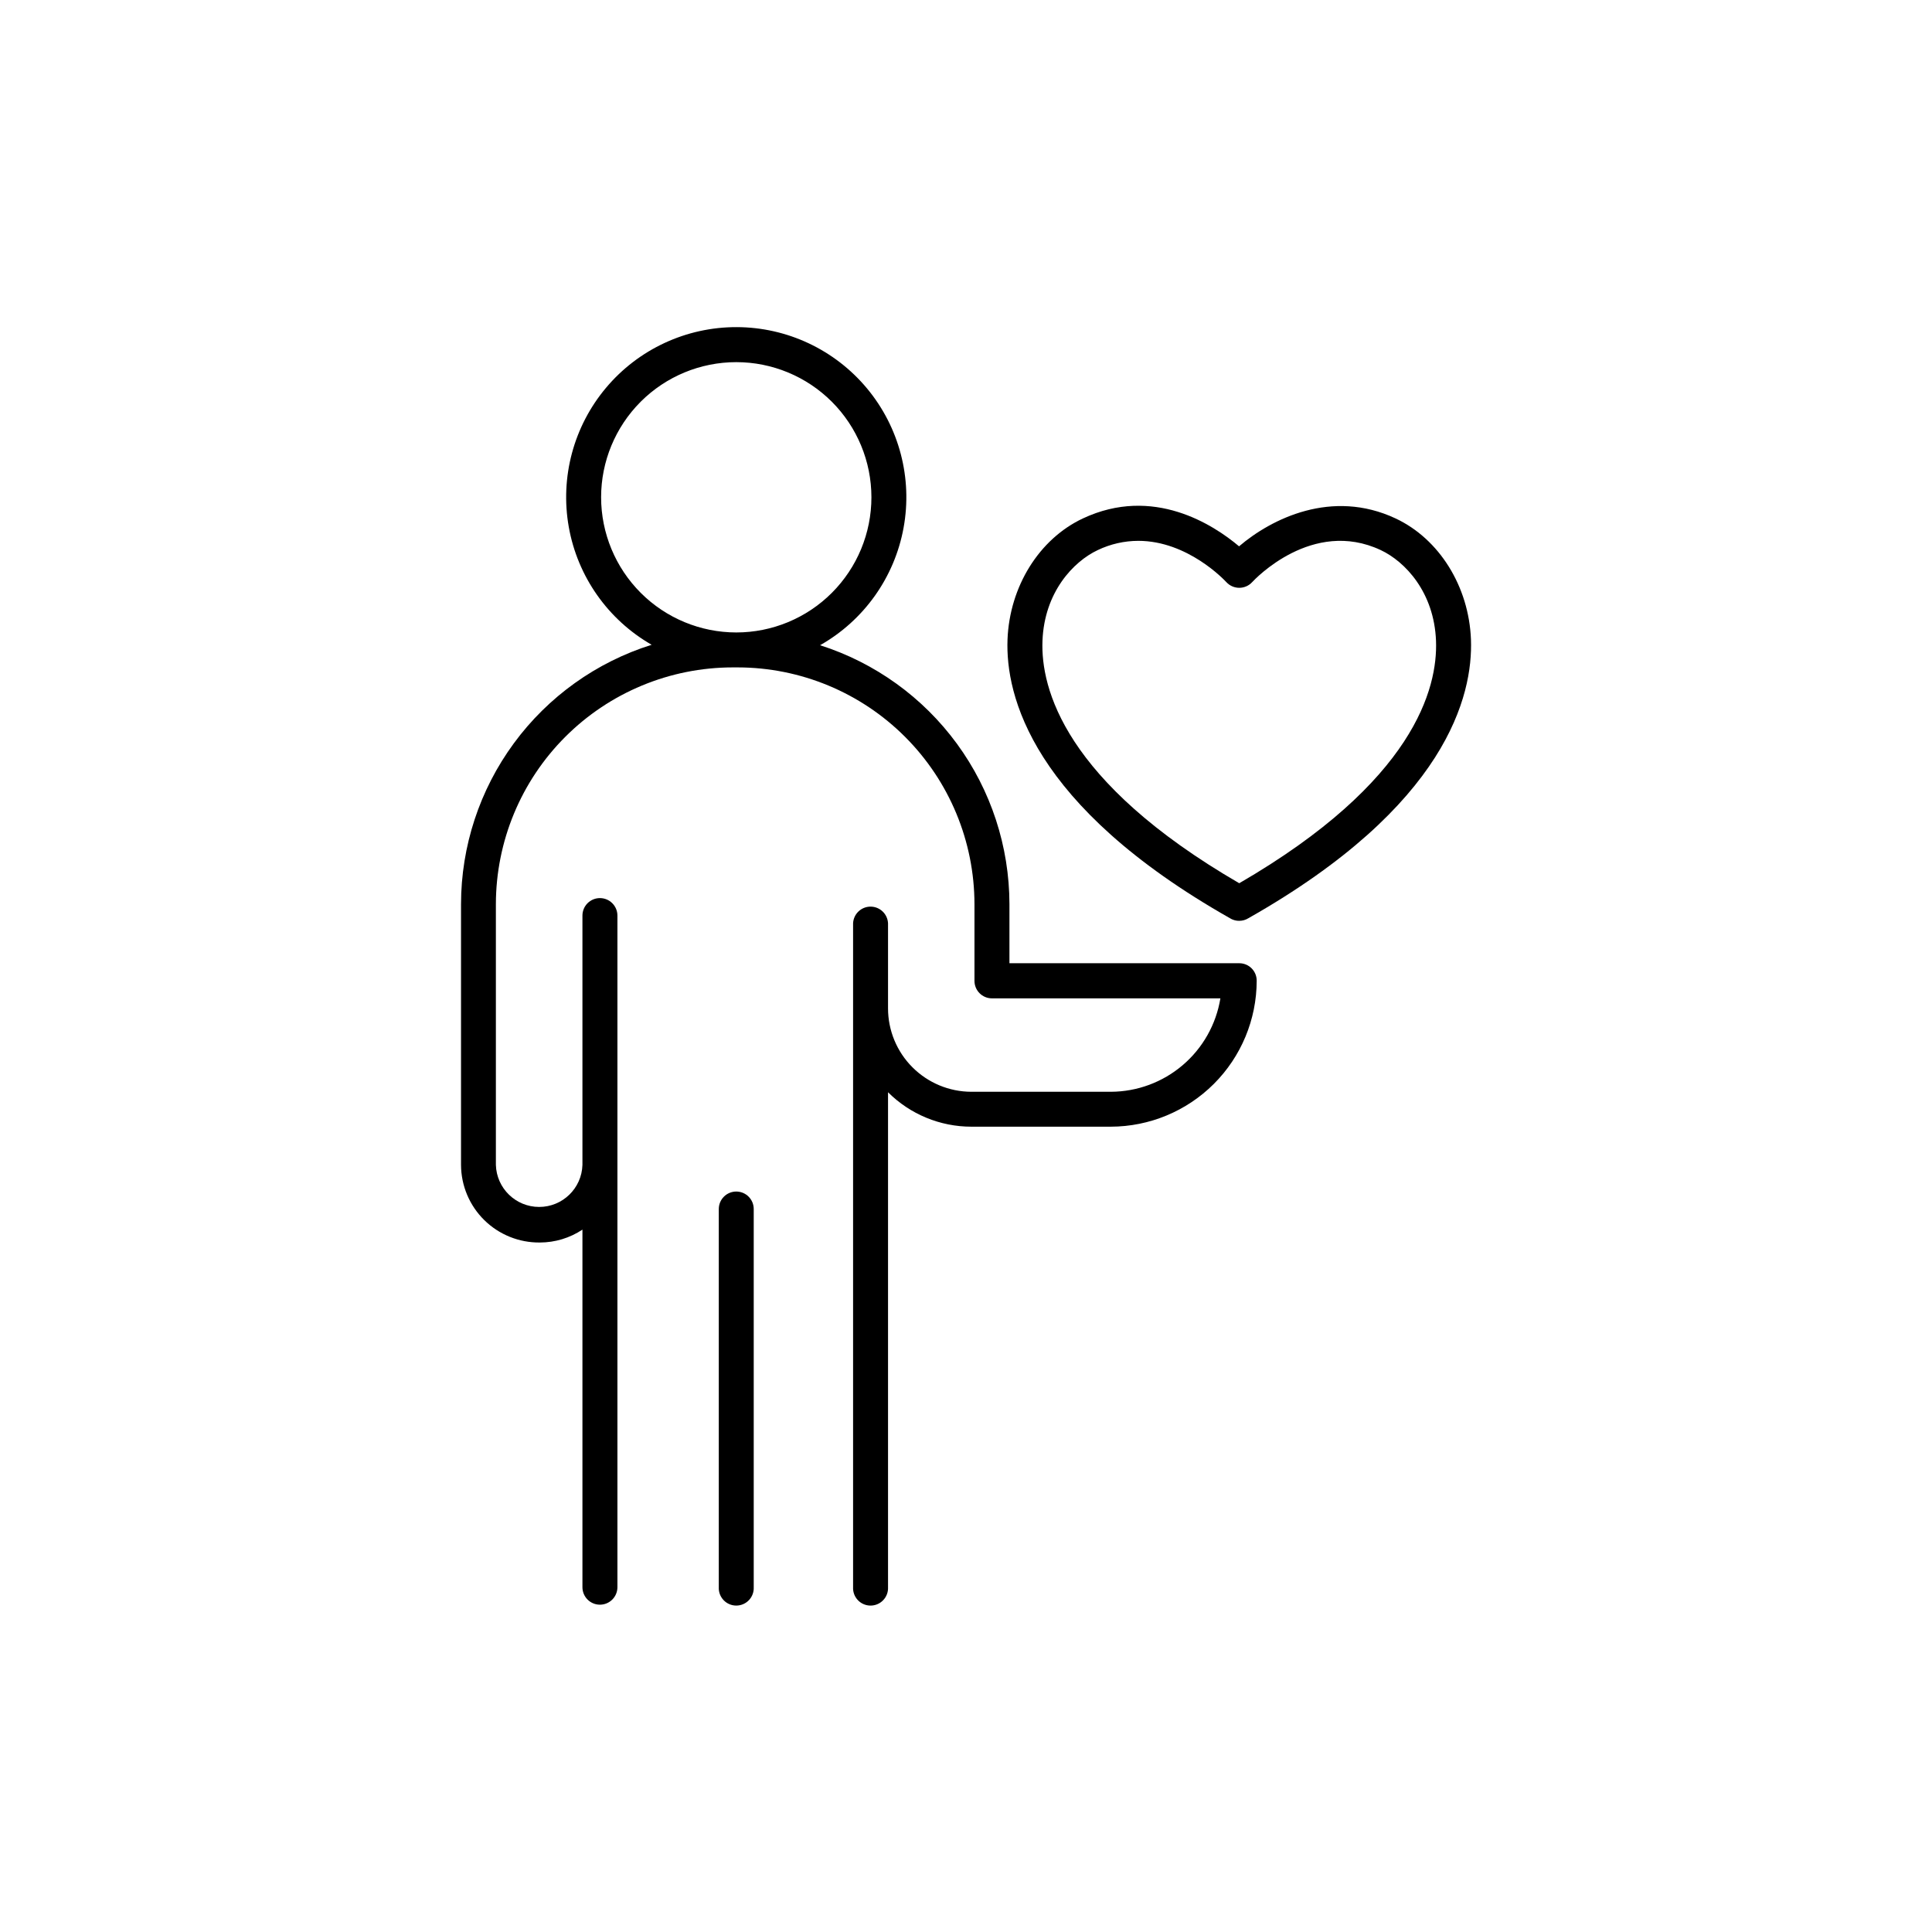
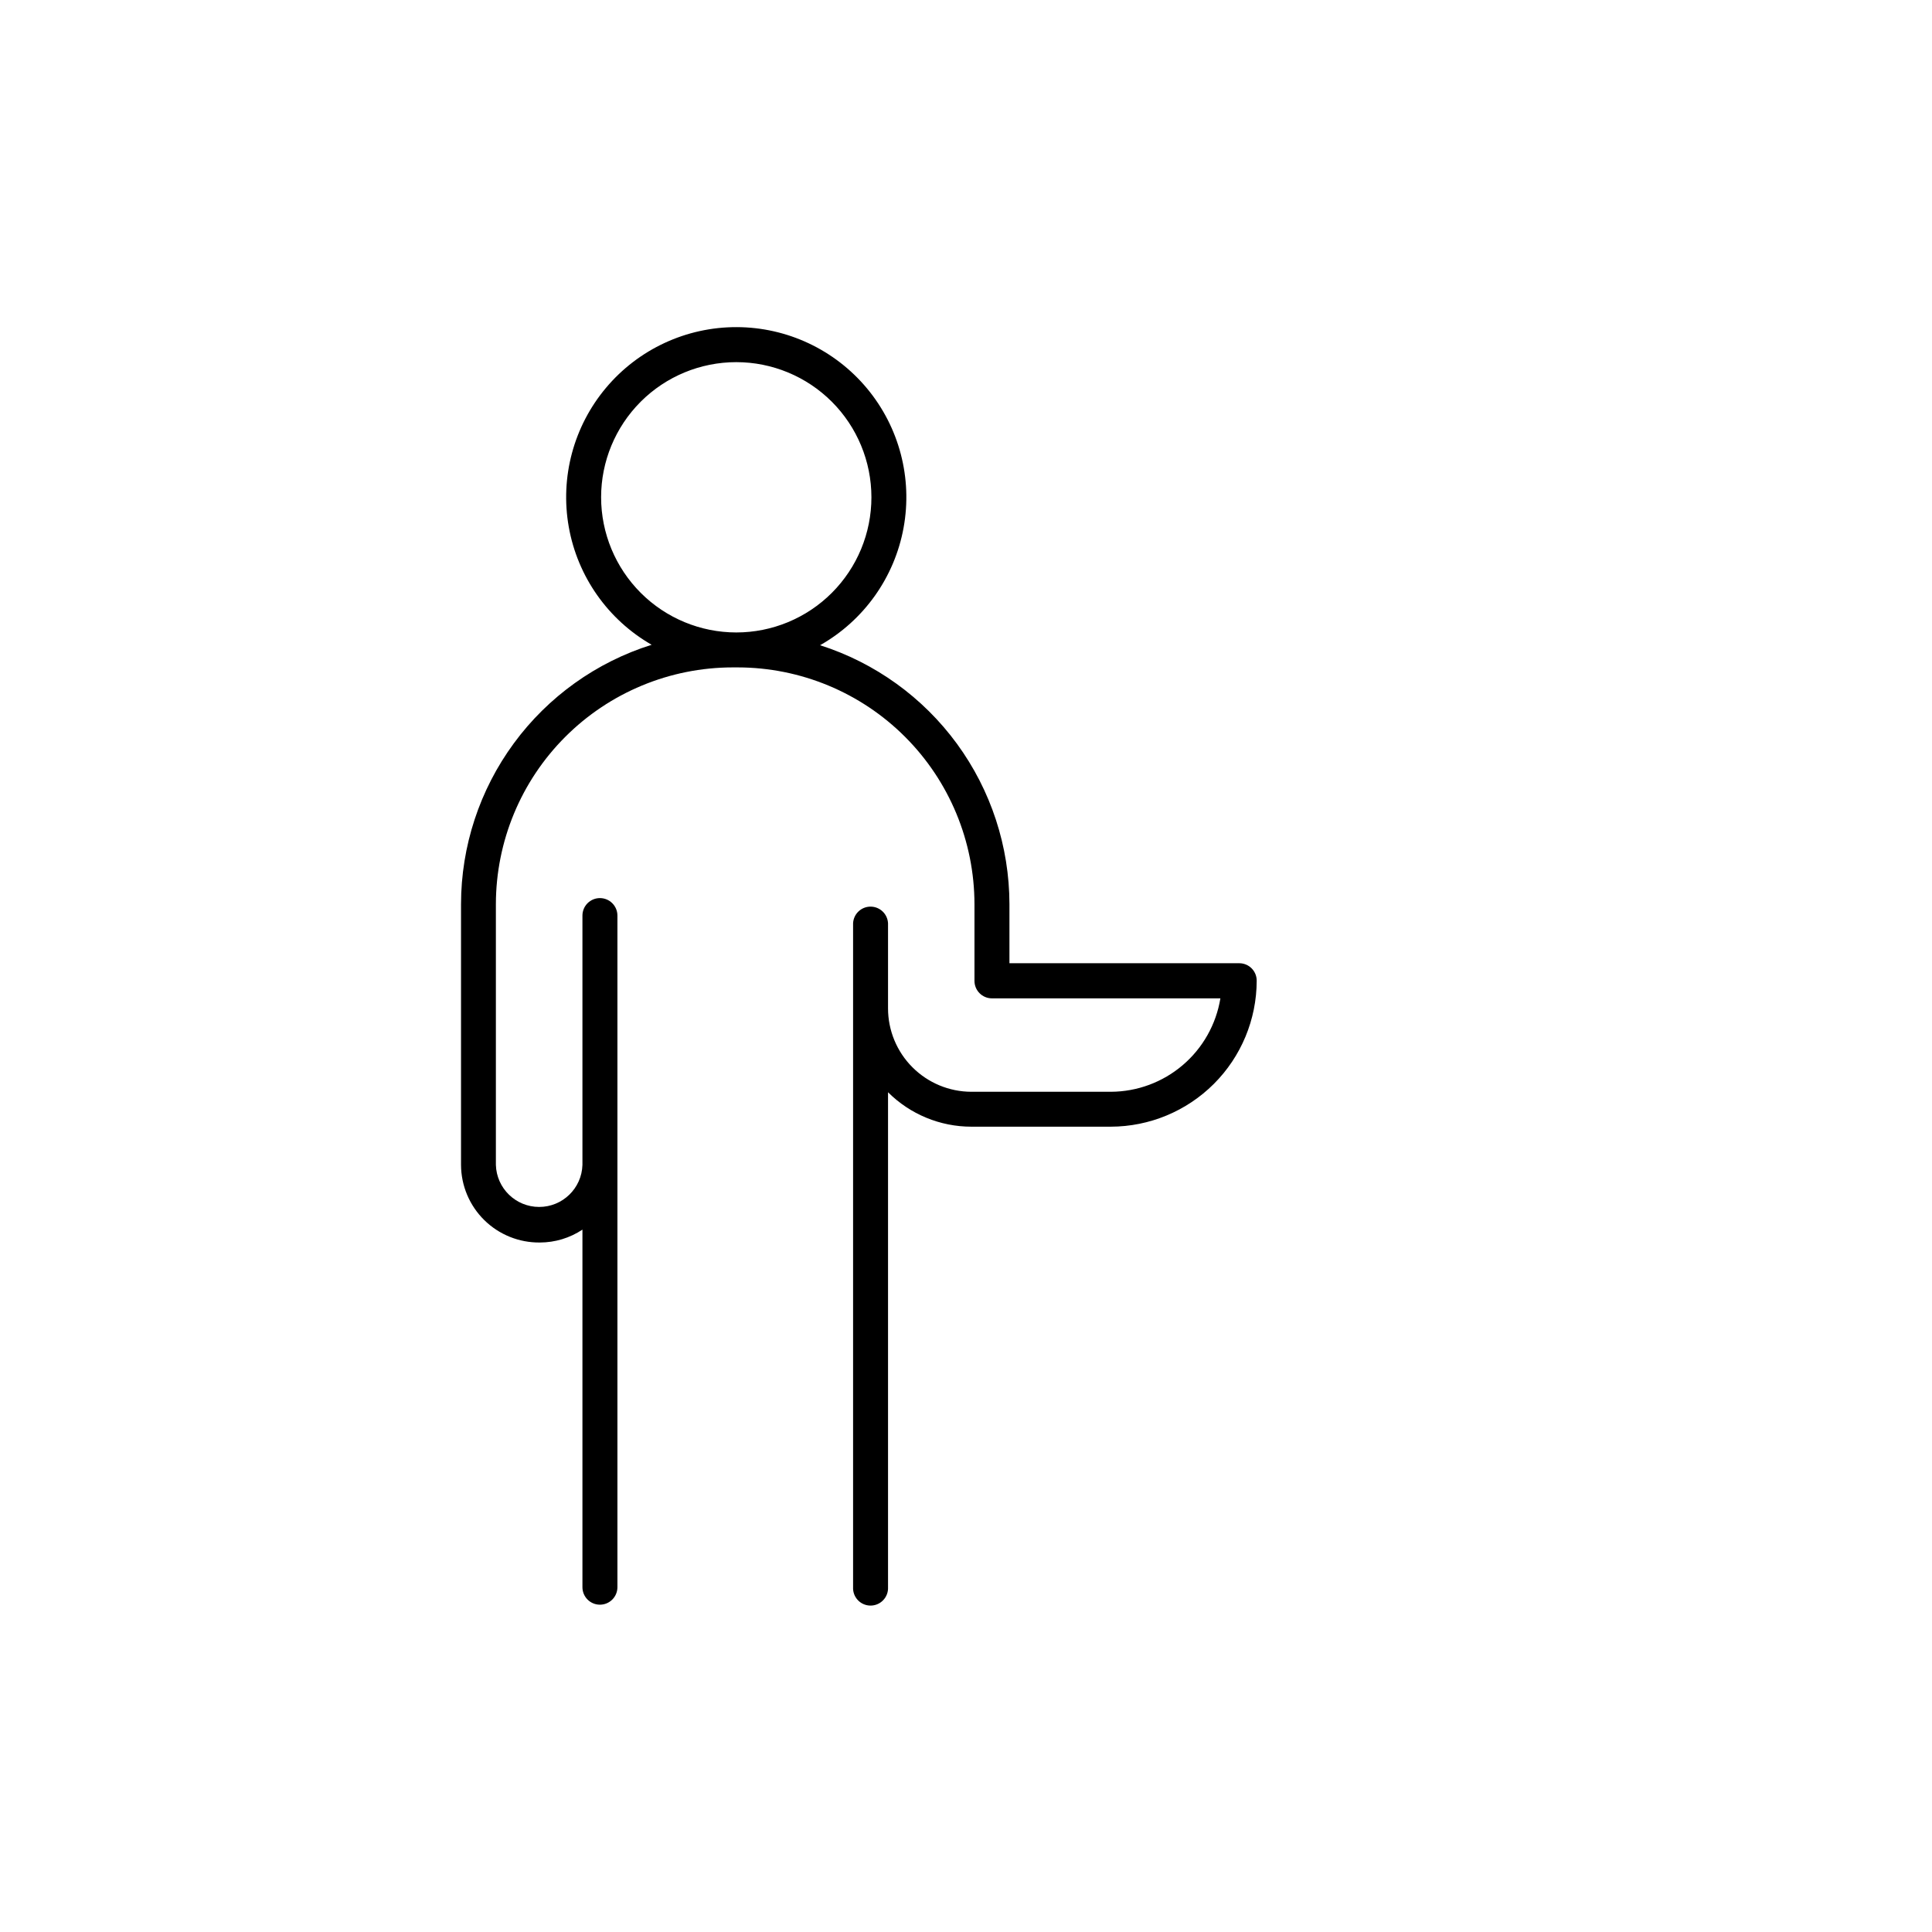
<svg xmlns="http://www.w3.org/2000/svg" fill="#000000" width="800px" height="800px" version="1.1" viewBox="144 144 512 512">
  <g>
-     <path d="m533.82 313.48c-0.543-14.051-8.383-26.648-19.977-32.09-16.906-7.93-32.953 0.109-41.477 7.391-6.789-5.719-22.75-16.129-41.387-7.391-11.59 5.441-19.434 18.035-19.977 32.09-0.562 14.762 6.356 44.035 58.953 73.859 0.469 0.289 0.984 0.492 1.523 0.602 0.305 0.059 0.609 0.09 0.918 0.086 0.859 0.004 1.707-0.234 2.438-0.688 52.625-29.824 59.535-59.07 58.984-73.859zm-61.402 64.59c-46.414-26.934-52.633-51.73-52.152-64.234 0.492-12.91 8.195-21.027 14.652-24.059 3.356-1.605 7.023-2.441 10.746-2.449 13.078 0 22.828 10.402 23.34 10.953v-0.004c0.879 0.957 2.117 1.496 3.414 1.496s2.535-0.539 3.414-1.496c0.648-0.699 15.941-17.004 34.074-8.5 6.453 3.031 14.16 11.148 14.652 24.059 0.473 12.508-5.734 37.305-52.152 64.234z" />
    <path d="m472.41 399.26h-60.898v-15.656c-0.02-15.277-4.891-30.156-13.906-42.488-9.02-12.332-21.723-21.48-36.277-26.125 11.621-6.582 19.723-17.977 22.125-31.113 2.406-13.137-1.141-26.66-9.676-36.93-8.539-10.27-21.191-16.223-34.543-16.258-13.355-0.035-26.039 5.852-34.629 16.074-8.594 10.223-12.211 23.73-9.875 36.879 2.332 13.148 10.379 24.586 21.961 31.227-14.633 4.594-27.426 13.738-36.508 26.098-9.086 12.359-13.992 27.297-14.008 42.637v69.105c0.023 5.504 2.242 10.77 6.164 14.629s9.223 5.996 14.727 5.938c4.016-0.004 7.941-1.191 11.285-3.414v94.758c0 2.562 2.074 4.637 4.633 4.637 2.562 0 4.637-2.074 4.637-4.637v-177.98c0-2.562-2.074-4.637-4.637-4.637-2.559 0-4.633 2.074-4.633 4.637v66.074c-0.184 6.203-5.262 11.137-11.469 11.137-6.207 0-11.289-4.934-11.469-11.137v-69.105c0.02-16.633 6.633-32.582 18.395-44.344 11.762-11.762 27.711-18.379 44.344-18.398h1.359c16.633 0.023 32.578 6.641 44.336 18.402 11.762 11.762 18.375 27.707 18.395 44.34v20.328c0 2.562 2.074 4.637 4.633 4.637h60.539c-1.129 6.894-4.664 13.168-9.984 17.699-5.316 4.535-12.066 7.035-19.055 7.059h-36.969c-5.856-0.016-11.465-2.348-15.602-6.492-4.141-4.141-6.465-9.754-6.469-15.609v-22.543c-0.117-2.477-2.156-4.422-4.633-4.422s-4.516 1.945-4.629 4.422v175.96c-0.059 1.266 0.402 2.5 1.277 3.414 0.875 0.918 2.086 1.434 3.352 1.434 1.27 0 2.481-0.516 3.352-1.434 0.875-0.914 1.34-2.148 1.281-3.414v-131.19c5.867 5.848 13.816 9.129 22.098 9.125h36.941c10.242-0.023 20.062-4.102 27.309-11.34 7.246-7.242 11.328-17.059 11.352-27.305 0.016-1.234-0.465-2.426-1.332-3.305-0.871-0.879-2.055-1.371-3.293-1.367zm-169.11-123.46c-0.004-9.5 3.769-18.609 10.484-25.332 6.715-6.719 15.828-10.492 25.328-10.496 9.5 0 18.609 3.773 25.328 10.488 6.719 6.719 10.492 15.828 10.496 25.328 0 9.5-3.773 18.609-10.492 25.328-6.715 6.719-15.828 10.492-25.328 10.492-9.496-0.008-18.598-3.781-25.312-10.496-6.715-6.715-10.492-15.816-10.504-25.312z" />
-     <path d="m339.12 459.77c-2.559 0-4.633 2.078-4.633 4.637v100.24c-0.059 1.266 0.402 2.5 1.277 3.414 0.875 0.918 2.086 1.434 3.352 1.434s2.477-0.516 3.352-1.434c0.875-0.914 1.336-2.148 1.277-3.414v-100.24c0.004-1.23-0.484-2.406-1.352-3.277s-2.043-1.359-3.273-1.359z" />
  </g>
</svg>